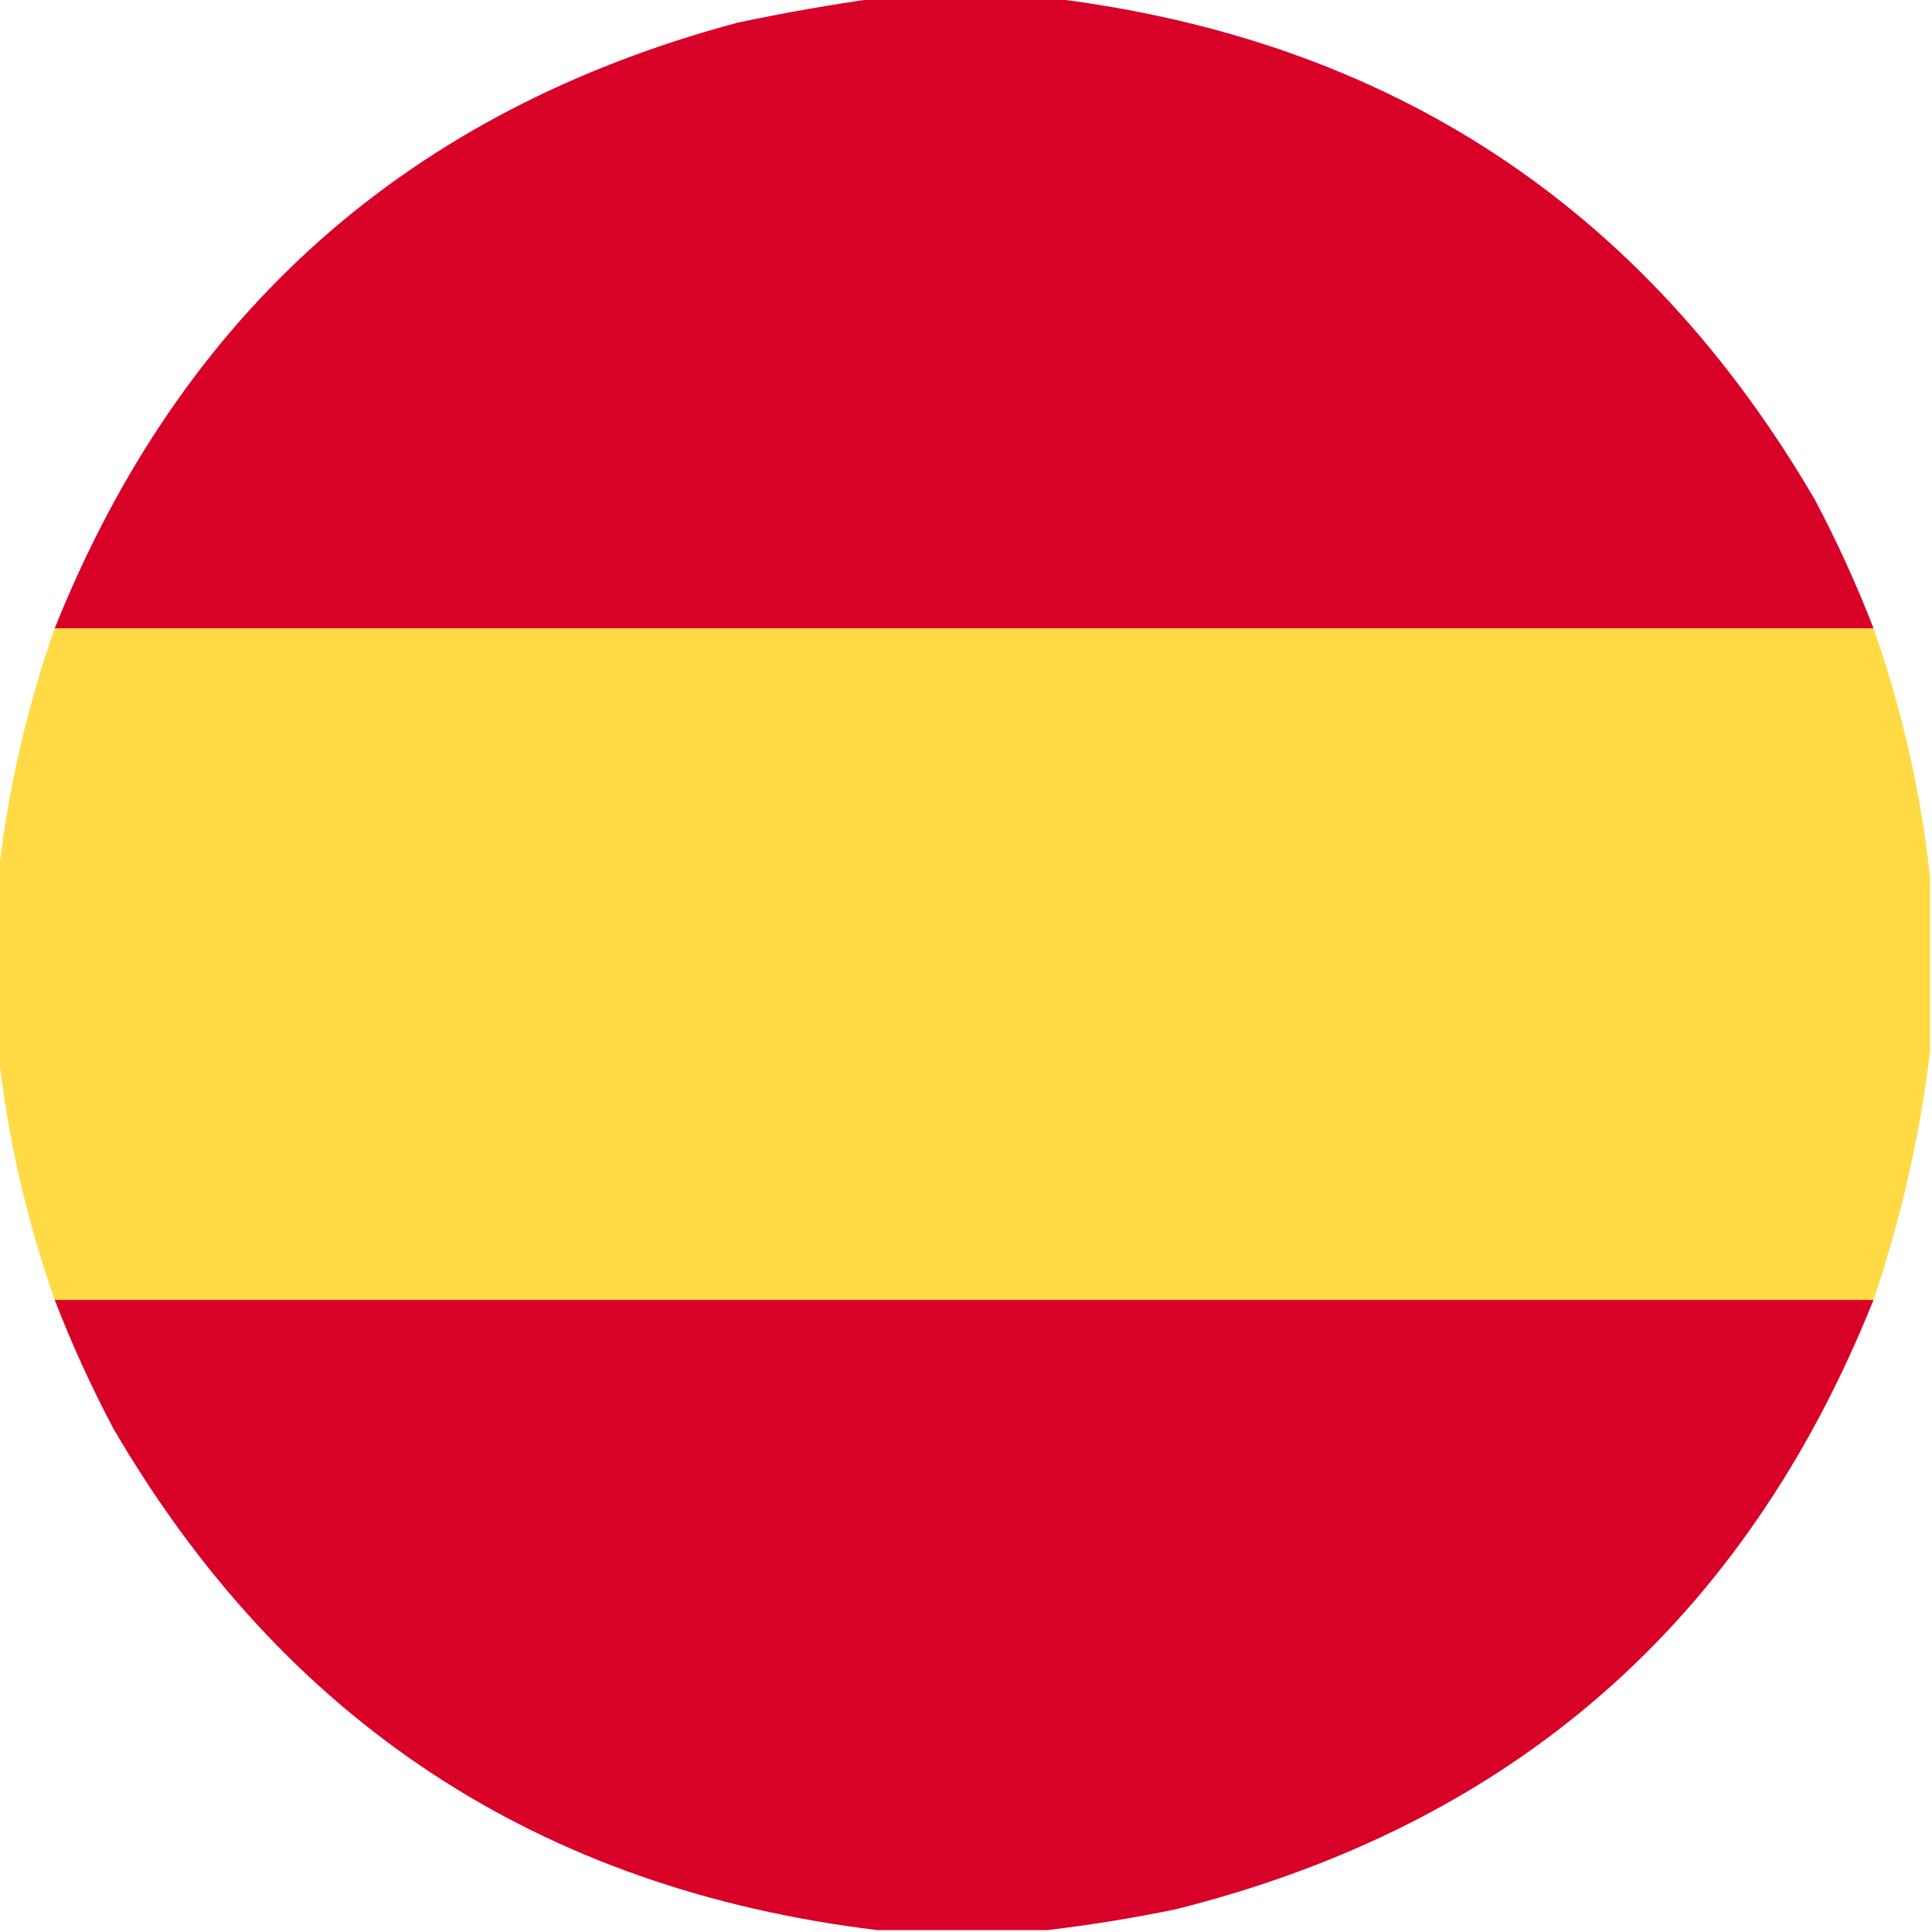
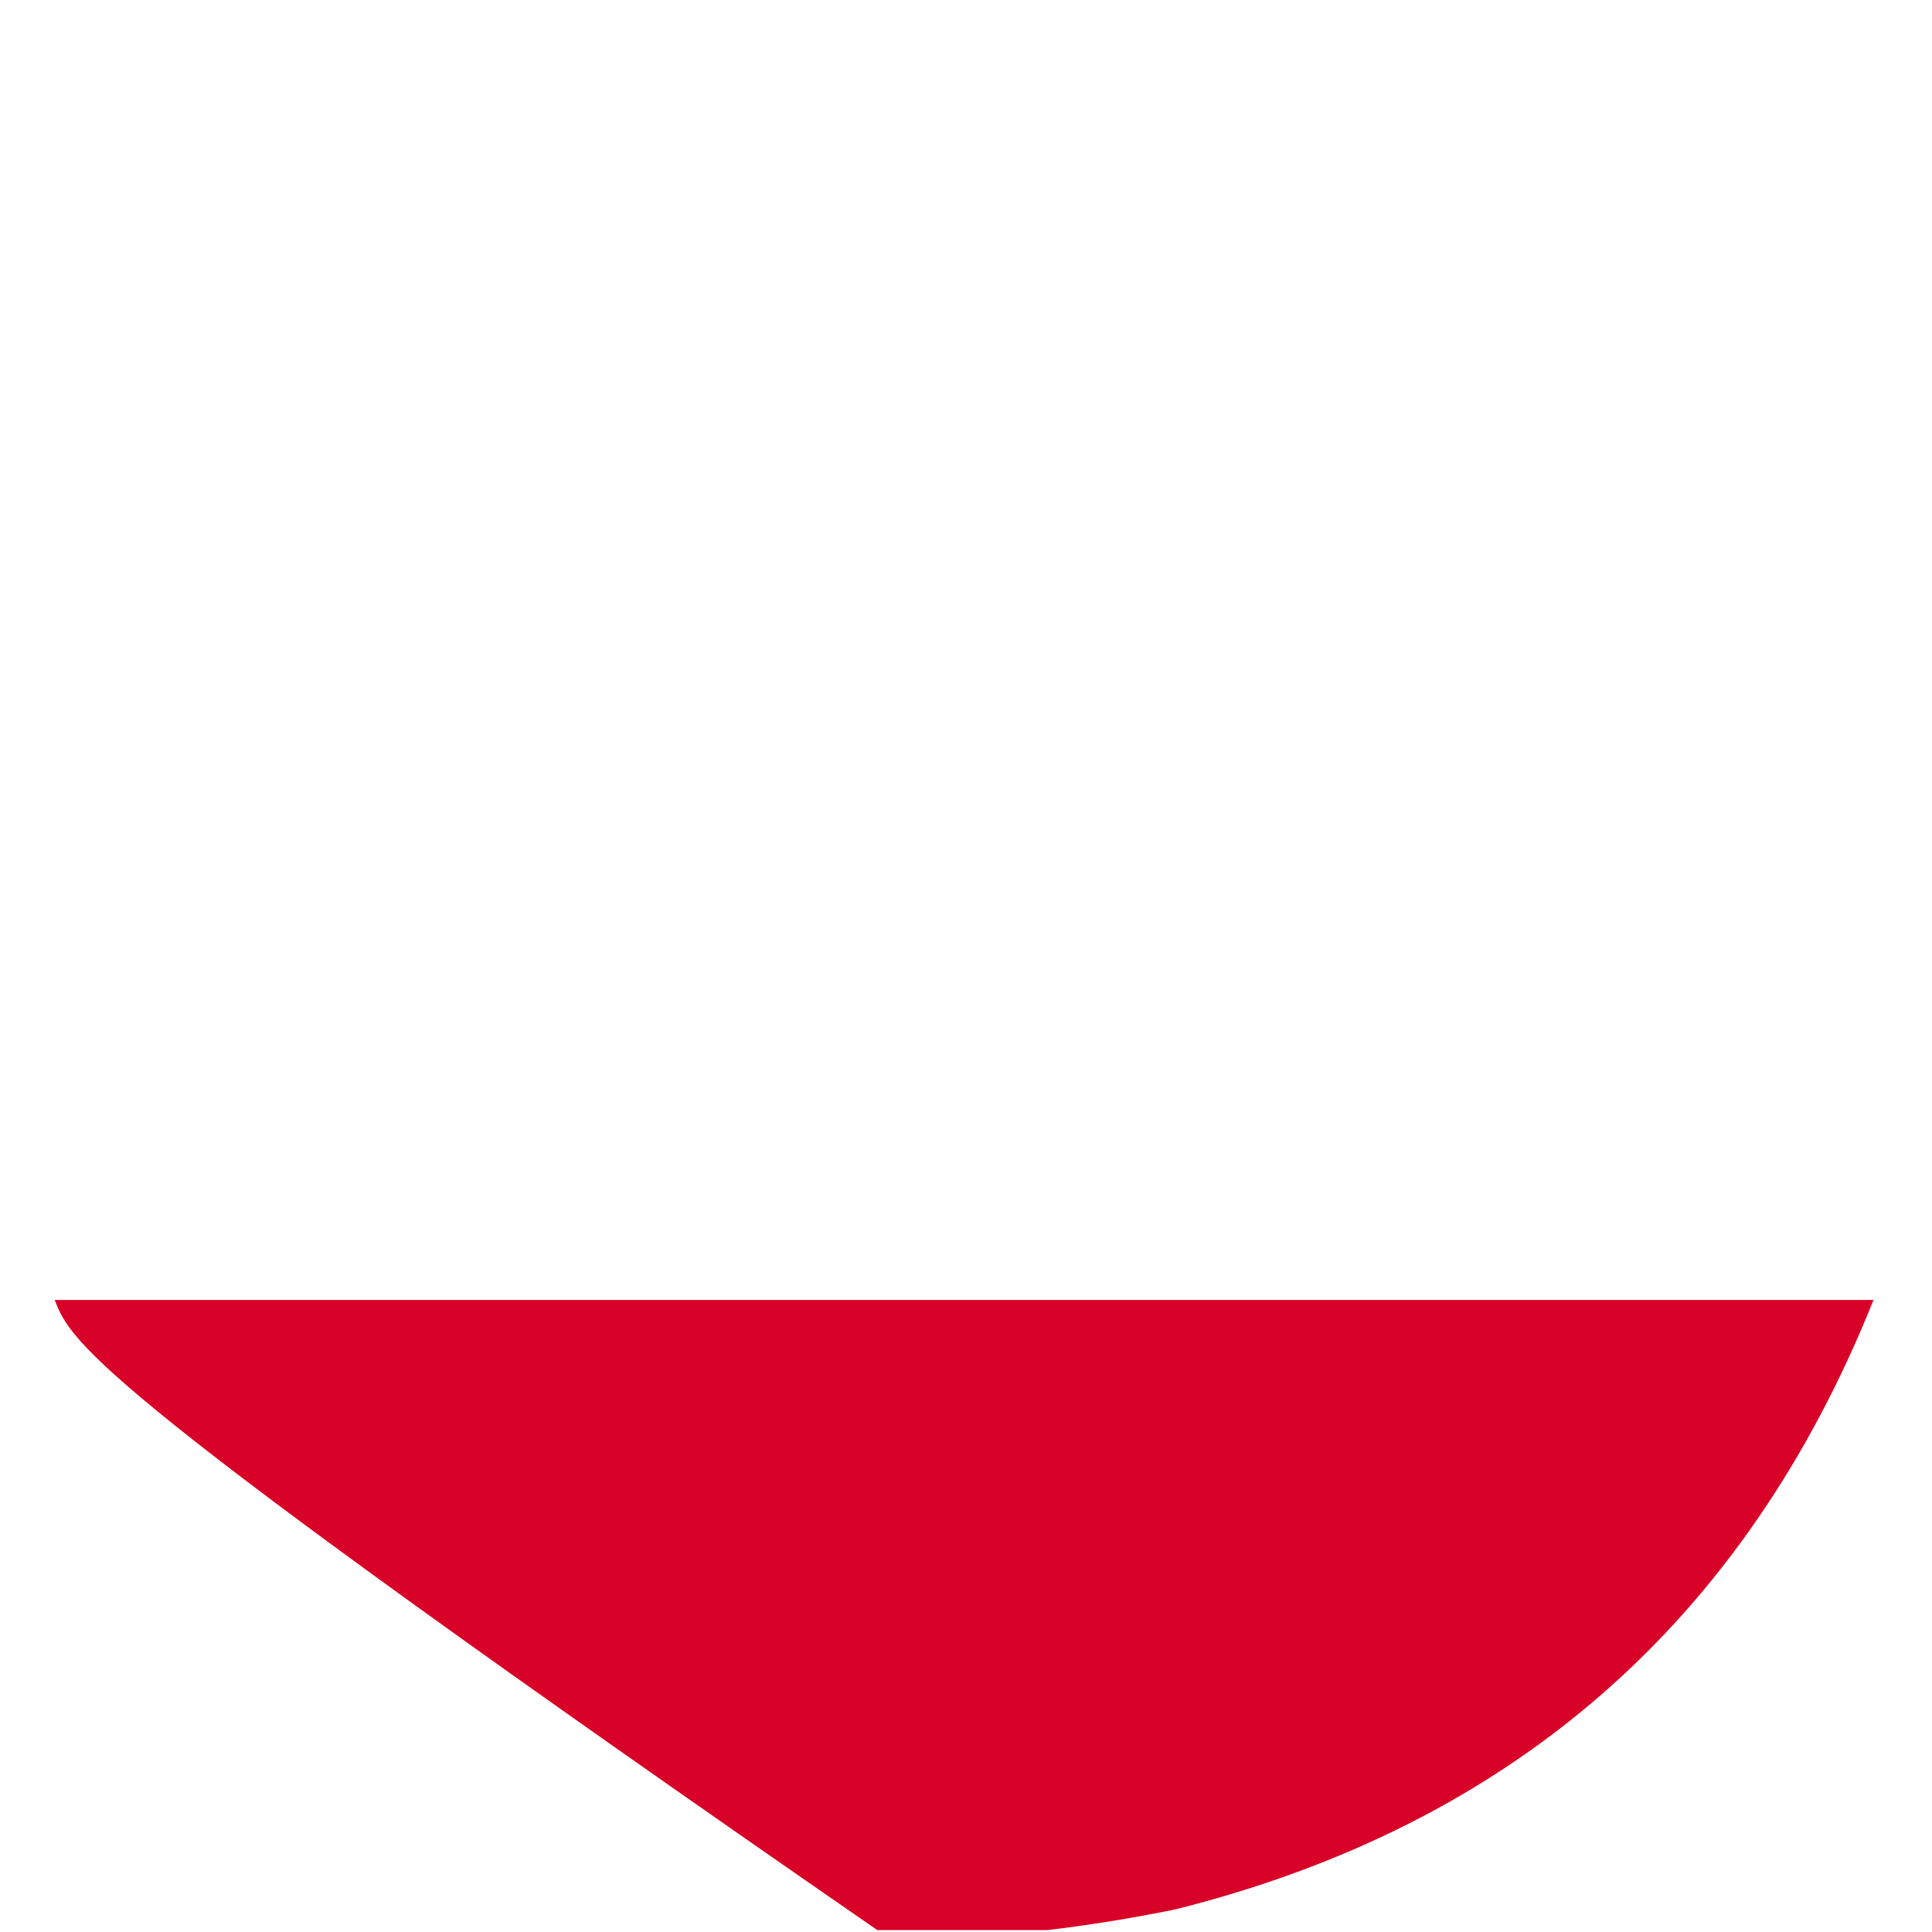
<svg xmlns="http://www.w3.org/2000/svg" version="1.1" width="512px" height="512px" style="shape-rendering:geometricPrecision; text-rendering:geometricPrecision; image-rendering:optimizeQuality; fill-rule:evenodd; clip-rule:evenodd">
  <g>
-     <path style="opacity:0.996" fill="#d80027" d="M 232.5,-0.5 C 247.833,-0.5 263.167,-0.5 278.5,-0.5C 368.144,10.388 435.644,54.721 481,132.5C 486.851,143.568 492.018,154.901 496.5,166.5C 335.833,166.5 175.167,166.5 14.5,166.5C 48.042,82.792 108.375,29.292 195.5,6C 207.897,3.38 220.23,1.213 232.5,-0.5 Z" />
-   </g>
+     </g>
  <g>
-     <path style="opacity:0.999" fill="#ffda44" d="M 14.5,166.5 C 175.167,166.5 335.833,166.5 496.5,166.5C 504.055,188.043 509.055,210.043 511.5,232.5C 511.5,247.833 511.5,263.167 511.5,278.5C 508.816,300.903 503.816,322.903 496.5,344.5C 335.833,344.5 175.167,344.5 14.5,344.5C 6.945,322.957 1.945,300.957 -0.5,278.5C -0.5,263.167 -0.5,247.833 -0.5,232.5C 1.945,210.043 6.945,188.043 14.5,166.5 Z" />
-   </g>
+     </g>
  <g>
-     <path style="opacity:0.996" fill="#d80027" d="M 14.5,344.5 C 175.167,344.5 335.833,344.5 496.5,344.5C 462.341,429.824 400.675,483.657 311.5,506C 300.101,508.336 288.768,510.17 277.5,511.5C 262.5,511.5 247.5,511.5 232.5,511.5C 142.854,500.611 75.354,456.278 30,378.5C 24.149,367.432 18.982,356.099 14.5,344.5 Z" />
+     <path style="opacity:0.996" fill="#d80027" d="M 14.5,344.5 C 175.167,344.5 335.833,344.5 496.5,344.5C 462.341,429.824 400.675,483.657 311.5,506C 300.101,508.336 288.768,510.17 277.5,511.5C 262.5,511.5 247.5,511.5 232.5,511.5C 24.149,367.432 18.982,356.099 14.5,344.5 Z" />
  </g>
</svg>